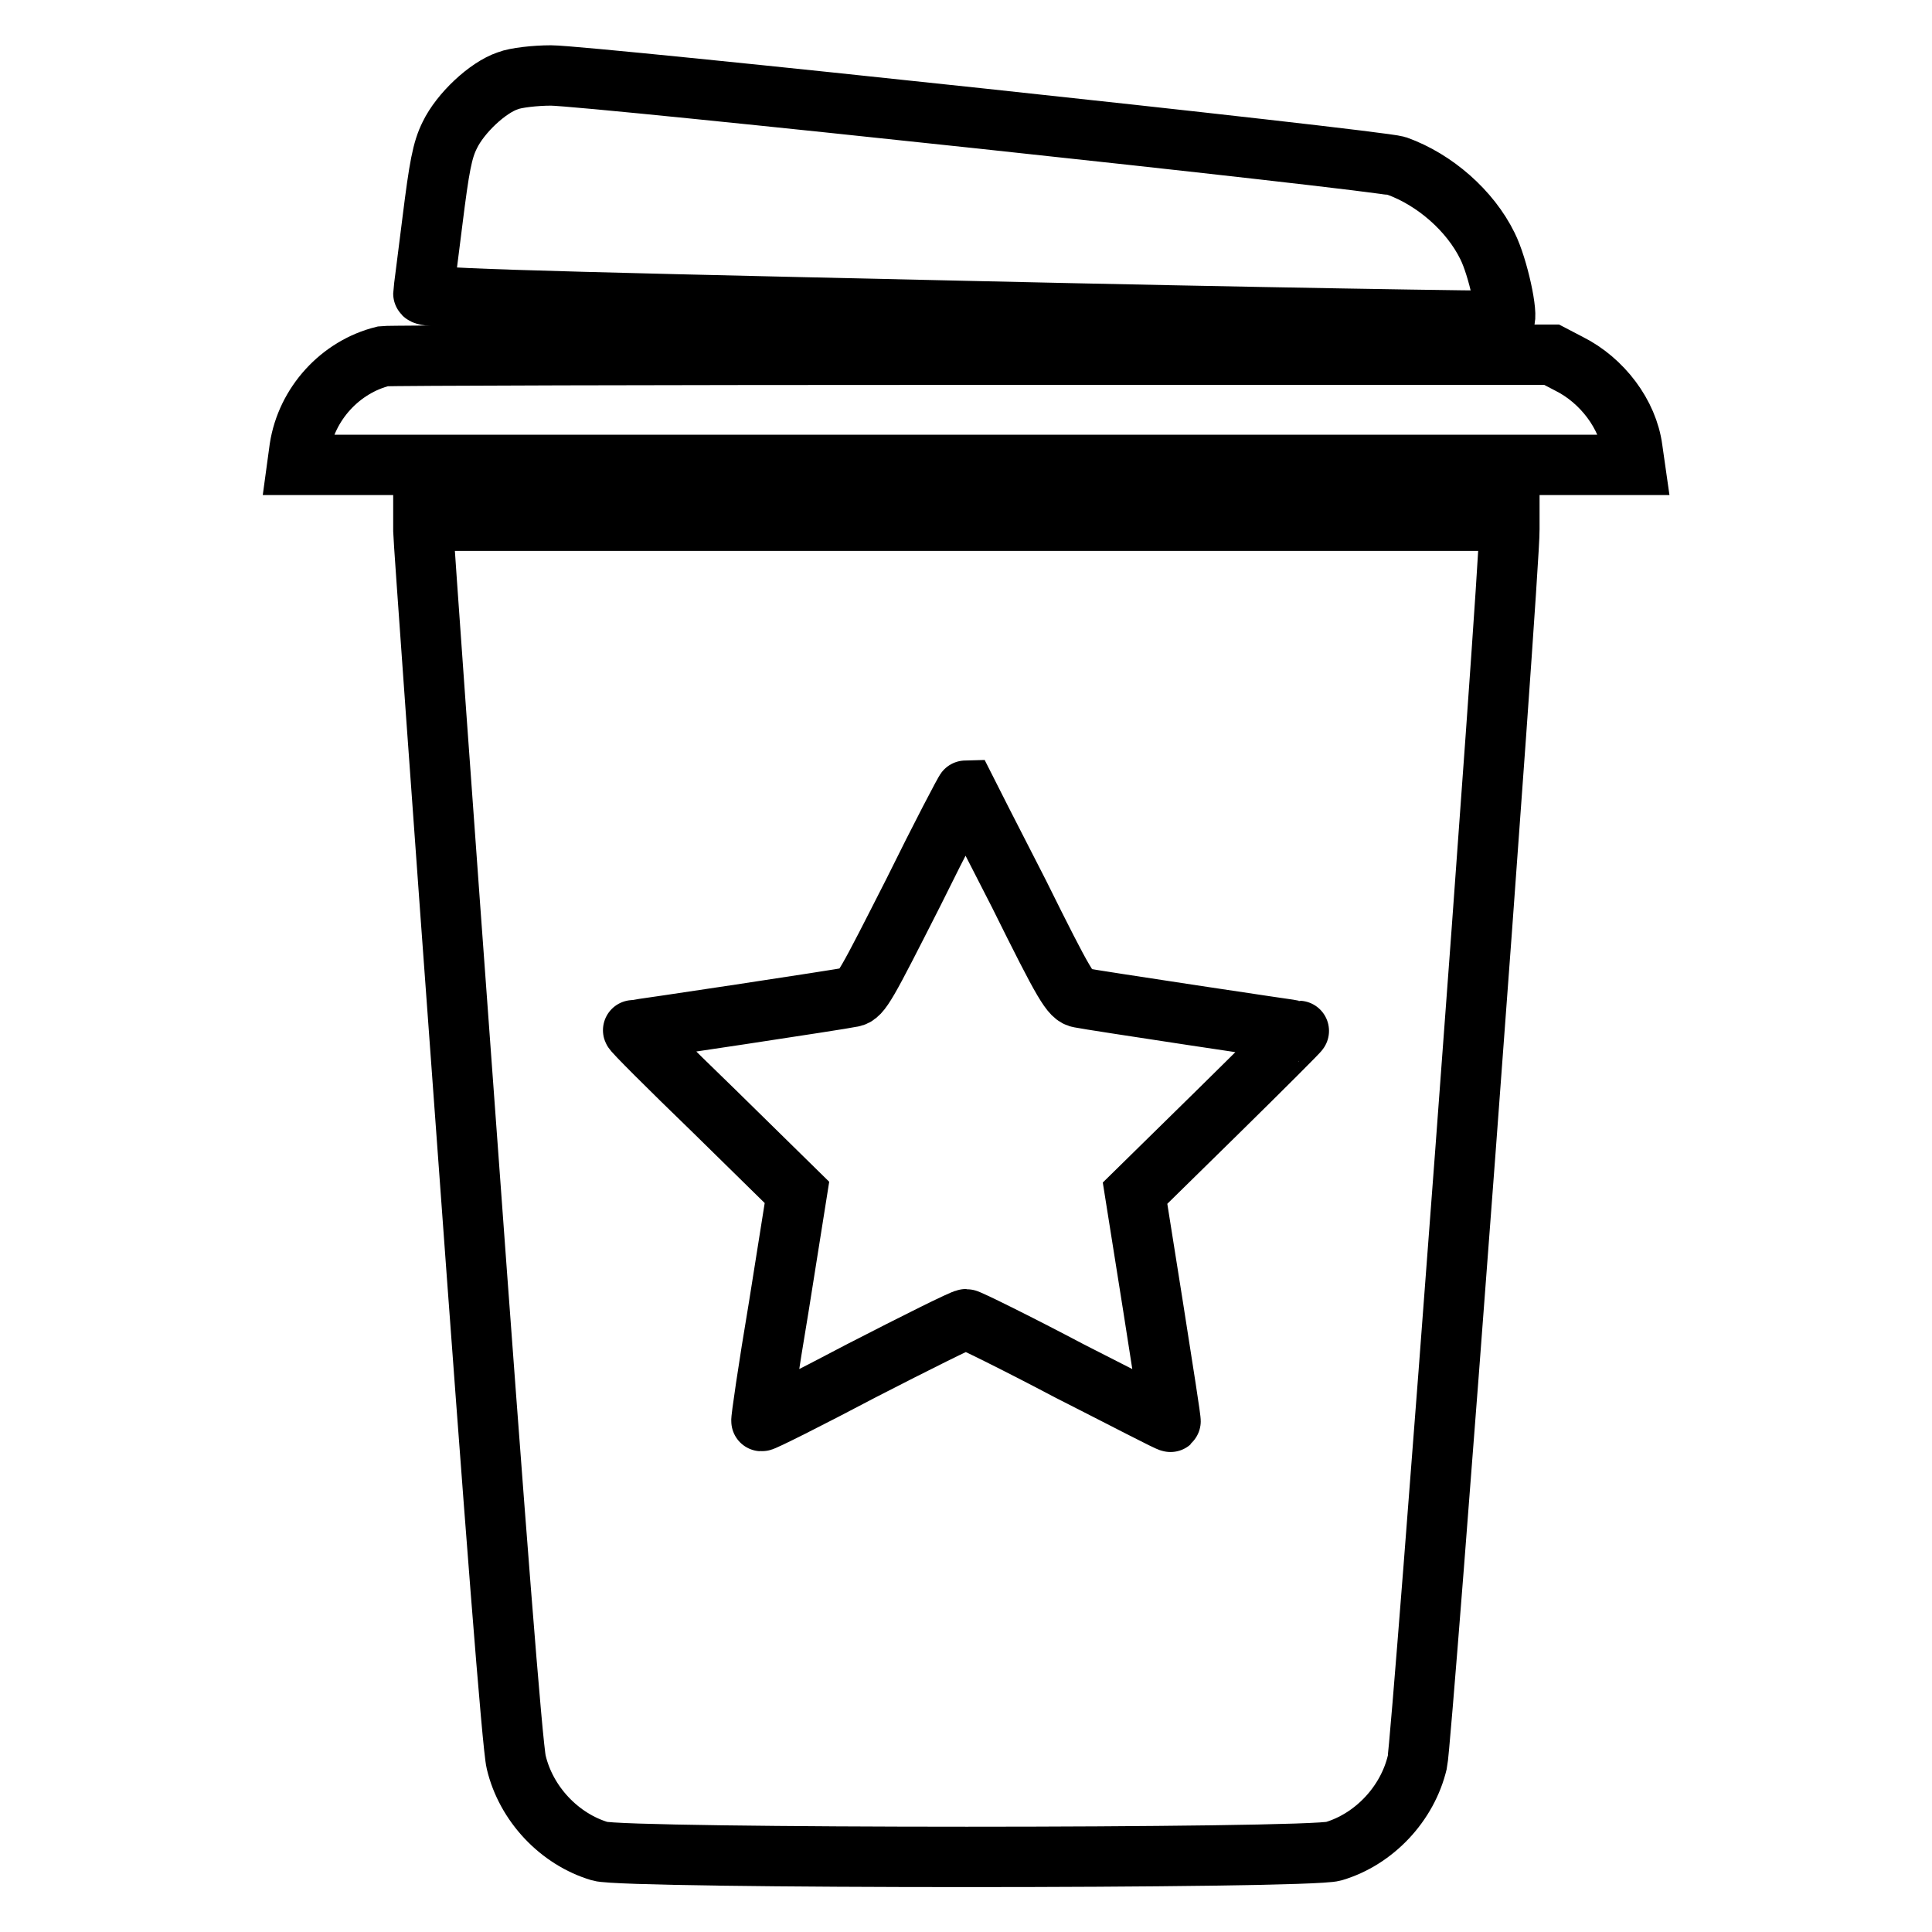
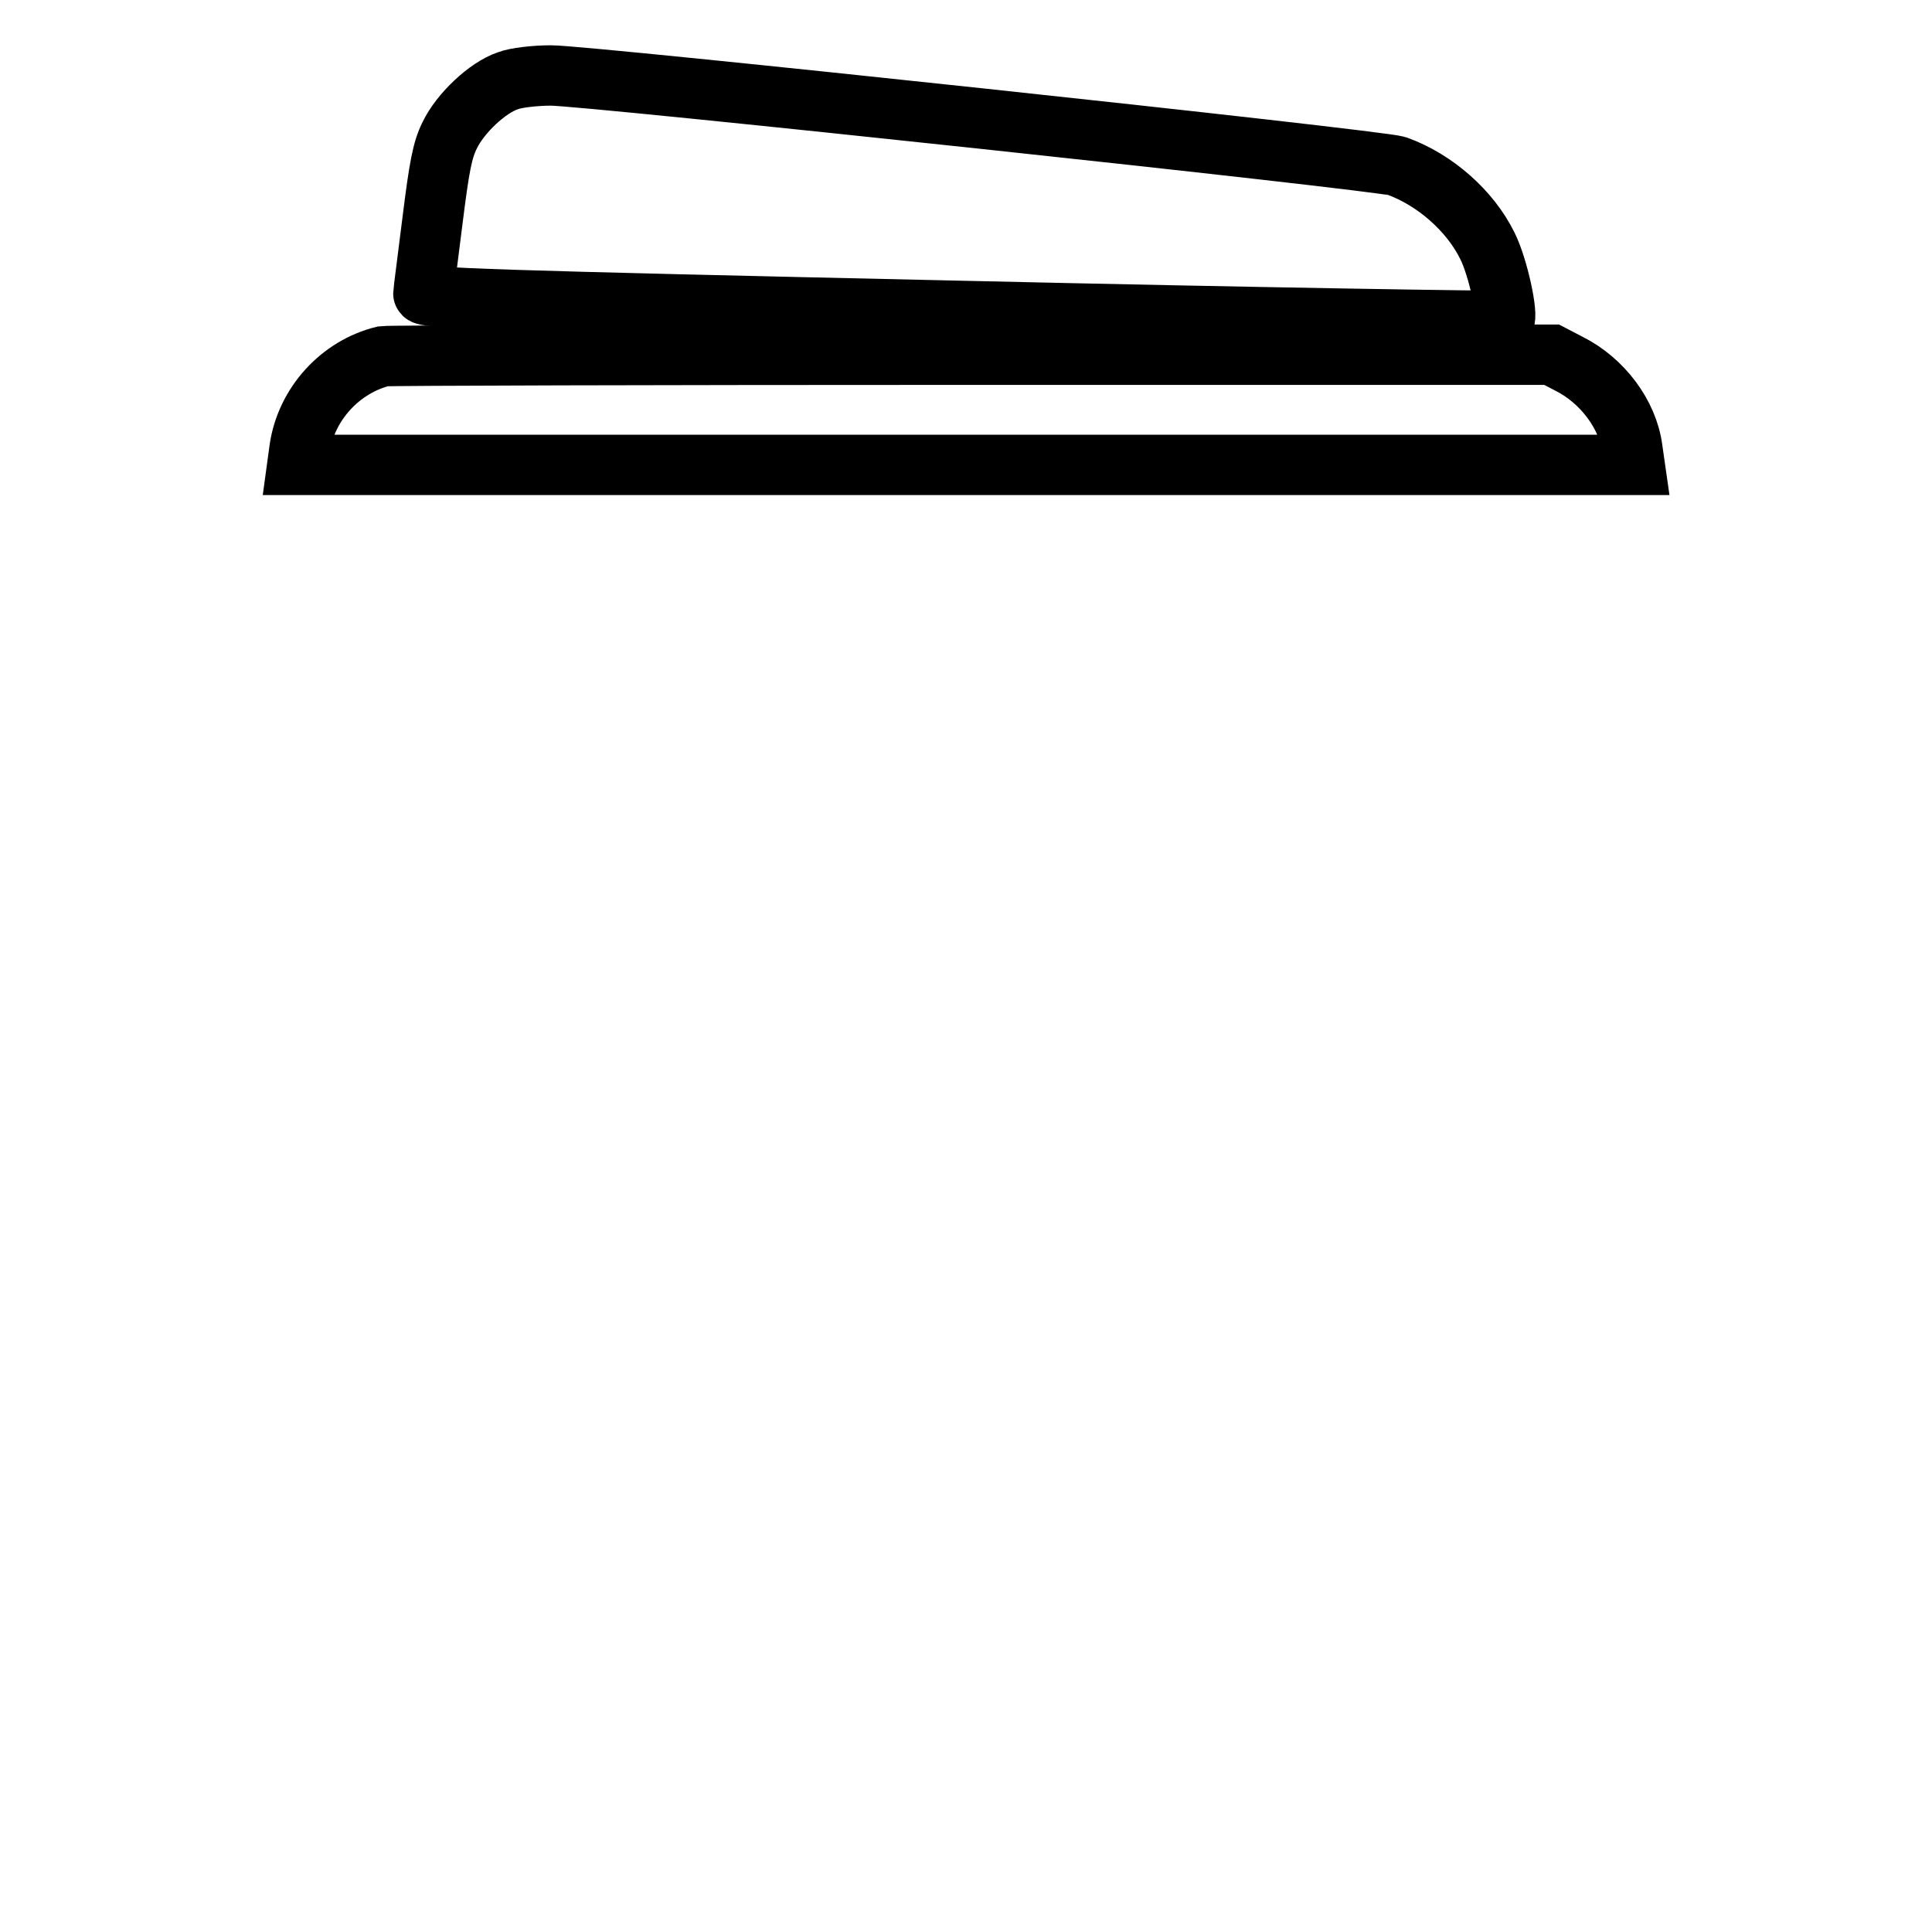
<svg xmlns="http://www.w3.org/2000/svg" version="1.1" x="0px" y="0px" viewBox="0 0 256 256" enable-background="new 0 0 256 256" xml:space="preserve">
  <g>
    <g>
      <g>
        <path stroke-width="8" fill-opacity="0" stroke="#000000" d="M67.3,10.7c-2.7,0.9-6.3,4.3-7.7,7.2c-1,2-1.4,4.2-2.3,11.4c-0.6,4.9-1.2,9.3-1.2,9.6c0,0.6,8.3,0.9,71.4,2.3c39.3,0.9,71.6,1.4,71.8,1.3c0.6-0.6-0.8-7.1-2.2-9.9c-2.3-4.7-7-8.8-12-10.6C182.6,21.2,77.9,10,73,10C70.9,10,68.3,10.3,67.3,10.7z" />
        <path stroke-width="8" fill-opacity="0" stroke="#000000" d="M50.8,47.2c-5.7,1.4-10.2,6.3-11.1,12.2l-0.3,2.2H128h88.6l-0.3-2.1c-0.6-4.6-4-9.1-8.4-11.3l-2.3-1.2L128.9,47C86.7,47,51.6,47.1,50.8,47.2z" />
-         <path stroke-width="8" fill-opacity="0" stroke="#000000" d="M56.1,70.4c0,0.8,2.6,37.2,5.8,80.8c3.7,50.9,6,80.3,6.5,82.3c1.3,5.5,5.7,10.2,11.1,11.8c3.3,1,93.9,1,97.2,0c5.4-1.6,9.8-6.3,11.1-11.8c0.6-2.4,12.3-158.6,12.2-163.3v-1.2H128H56.1V70.4z M135,118.4c6.1,12.3,6.9,13.6,8.1,13.8c1.4,0.3,28.6,4.4,29,4.4c0.1,0-4.7,4.8-10.7,10.7l-11,10.8l2.4,15.1c1.3,8.3,2.4,15.2,2.3,15.2c-0.1,0.1-6-3-13.3-6.7c-7.2-3.8-13.5-6.9-13.8-6.9c-0.4,0-6.6,3.1-13.8,6.8c-7.2,3.8-13.2,6.8-13.3,6.7c-0.1,0,0.9-6.9,2.3-15.2l2.4-15.1l-11-10.8c-6.1-5.9-10.9-10.7-10.7-10.7c0.5,0,27.7-4.1,29-4.4c1.2-0.2,1.9-1.6,8.1-13.8c3.7-7.5,6.9-13.6,7-13.6C128.1,104.9,131.2,111,135,118.4z" />
      </g>
    </g>
  </g>
</svg>